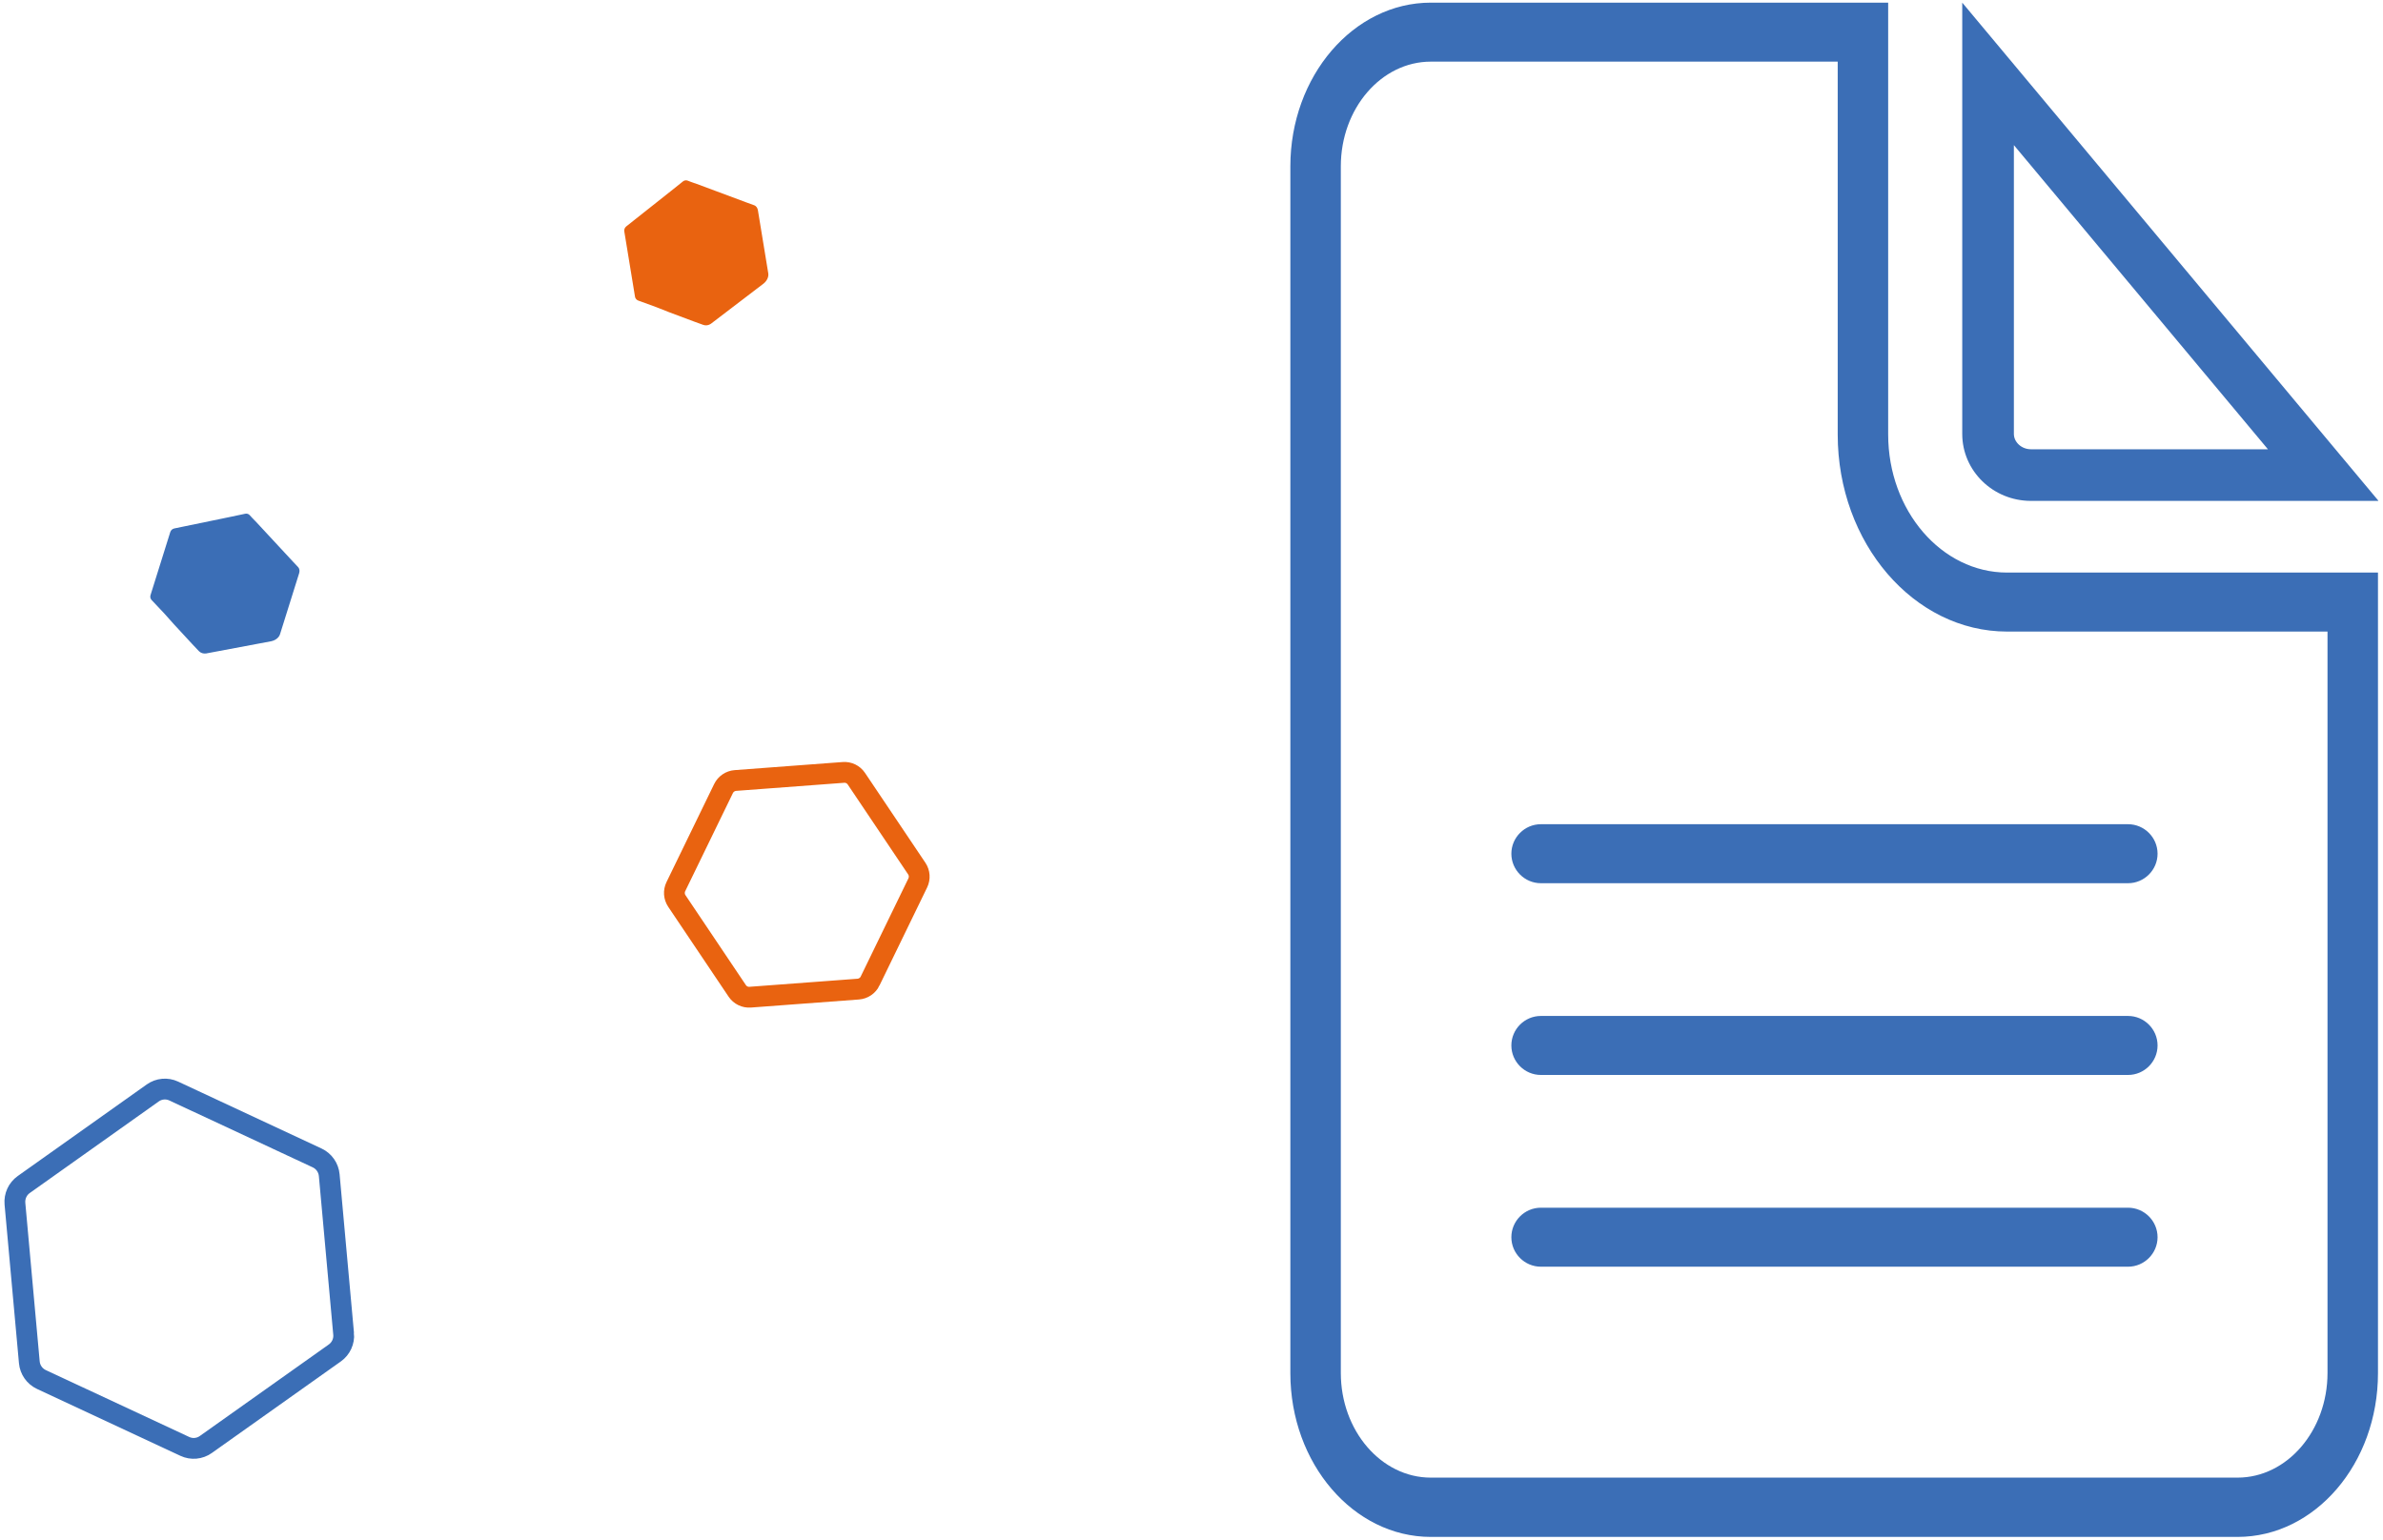
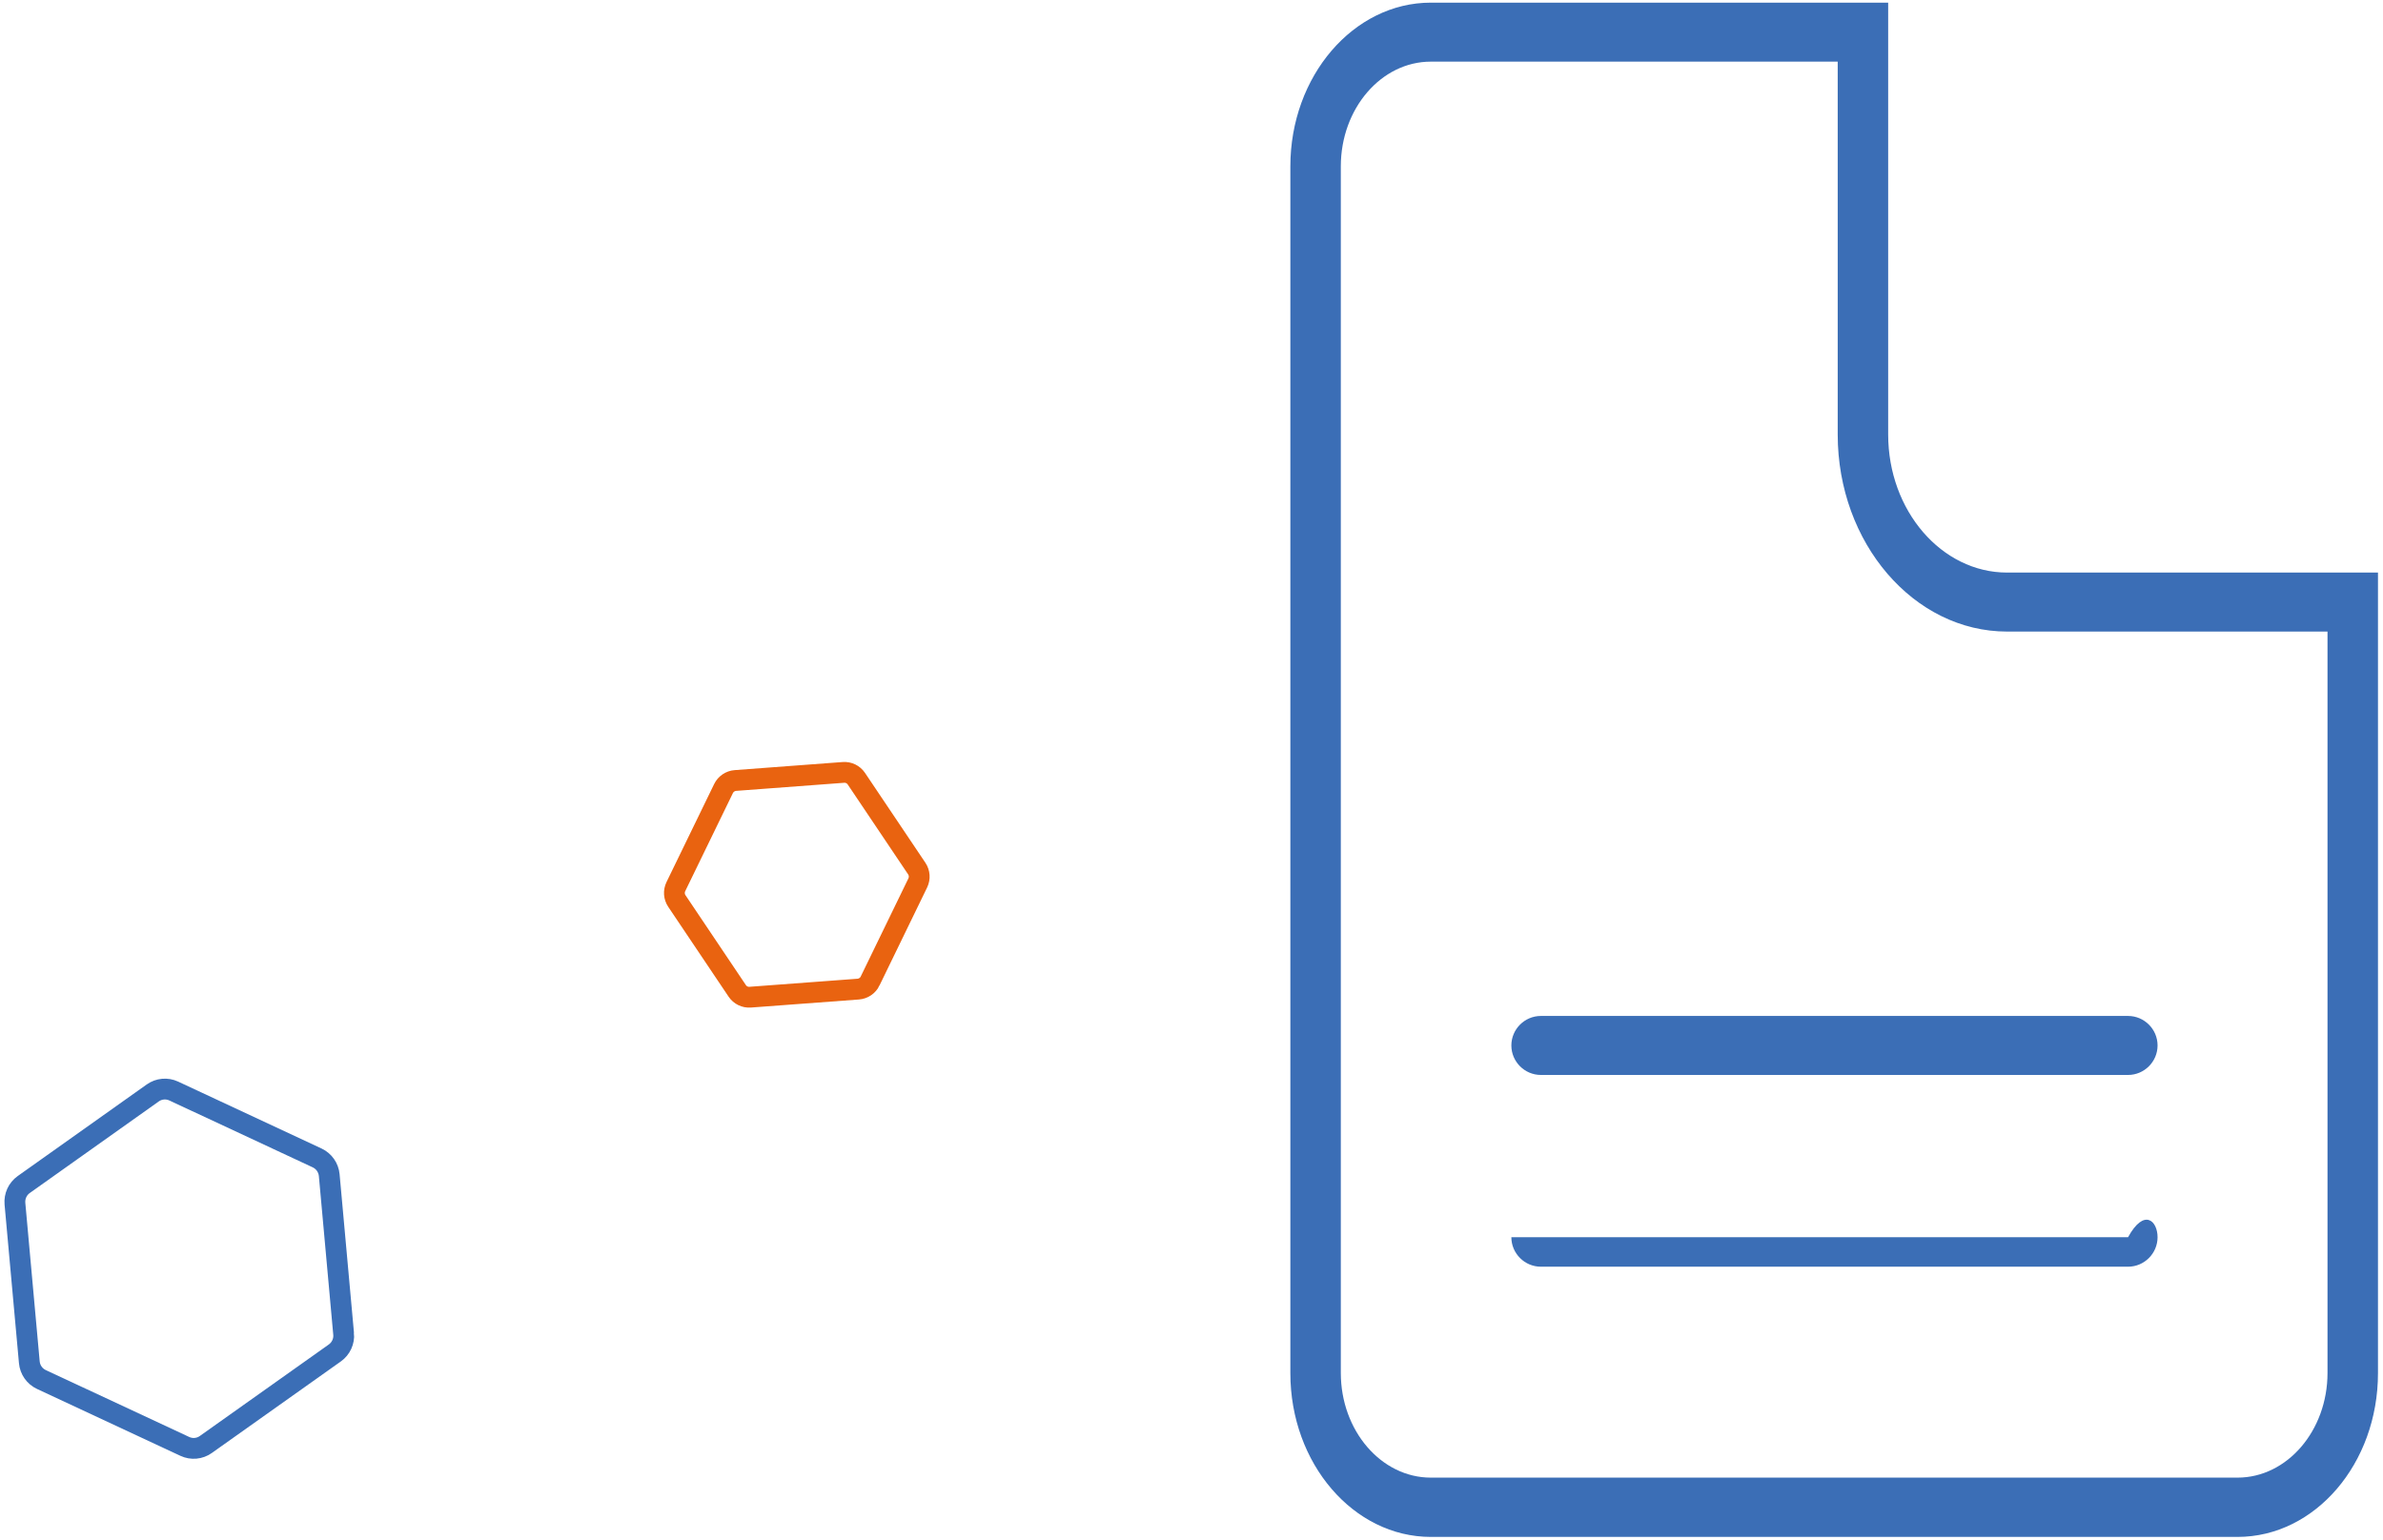
<svg xmlns="http://www.w3.org/2000/svg" width="229" height="148" viewBox="0 0 229 148" fill="none">
  <path d="M83.617 94.29L88.193 84.872C88.41 84.425 88.374 83.899 88.099 83.488L82.294 74.847C82.019 74.438 81.546 74.207 81.054 74.244L70.673 75.021C70.181 75.058 69.743 75.356 69.526 75.803L64.949 85.221C64.732 85.668 64.768 86.194 65.044 86.605L70.849 95.247C71.124 95.656 71.598 95.886 72.09 95.849L82.471 95.074C82.963 95.037 83.401 94.74 83.619 94.293L83.617 94.29Z" stroke="#E96310" stroke-width="2" stroke-miterlimit="10" />
  <path d="M33.02 128.2L31.639 112.962C31.573 112.239 31.131 111.607 30.476 111.3L16.692 104.869C16.039 104.564 15.273 104.634 14.685 105.051L2.282 113.857C1.694 114.274 1.371 114.977 1.436 115.701L2.817 130.938C2.882 131.662 3.325 132.294 3.98 132.6L17.766 139.031C18.419 139.336 19.185 139.266 19.773 138.849L32.178 130.045C32.766 129.628 33.089 128.925 33.023 128.201L33.02 128.2Z" stroke="#3B6EB6" stroke-width="2" stroke-miterlimit="10" />
-   <path d="M61.364 28.903L61.551 28.968L63.027 29.507L64.183 29.962L64.29 30.005L66.691 30.905L67.579 31.227C67.822 31.319 68.105 31.273 68.32 31.117L73.381 27.255C73.683 27.014 73.887 26.632 73.828 26.27L72.836 20.226C72.8 20.004 72.691 19.806 72.462 19.724L71.803 19.485L66.844 17.637C66.83 17.628 66.816 17.618 66.79 17.622L66.442 17.5L66.064 17.358C65.929 17.308 65.769 17.335 65.645 17.427L64.494 18.347L60.882 21.207L60.181 21.763C60.035 21.882 59.963 22.062 59.994 22.249L61.024 28.528C61.053 28.703 61.19 28.848 61.364 28.904L61.364 28.903Z" fill="#E96310" />
-   <path d="M14.594 57.705L14.733 57.847L15.809 58.992L16.636 59.918L16.714 60.005L18.453 61.888L19.101 62.575C19.277 62.766 19.551 62.852 19.813 62.81L26.07 61.635C26.448 61.555 26.802 61.306 26.911 60.956L28.743 55.111C28.81 54.897 28.802 54.671 28.634 54.495L28.153 53.985L24.554 50.105C24.546 50.09 24.537 50.076 24.513 50.068L24.256 49.802L23.983 49.505C23.885 49.4 23.73 49.352 23.578 49.378L22.135 49.683L17.623 50.614L16.747 50.795C16.564 50.836 16.419 50.965 16.362 51.145L14.46 57.217C14.407 57.386 14.464 57.578 14.594 57.706L14.594 57.705Z" fill="#3B6EB6" />
  <path d="M204.501 103.325H148.074C146.514 103.325 145.238 102.049 145.238 100.49C145.238 98.93 146.514 97.654 148.074 97.654H204.501C206.06 97.654 207.336 98.93 207.336 100.49C207.336 102.049 206.06 103.325 204.501 103.325Z" fill="#3B6EB6" />
-   <path d="M204.501 121.756H148.074C146.514 121.756 145.238 120.48 145.238 118.92C145.238 117.361 146.514 116.085 148.074 116.085H204.501C206.06 116.085 207.336 117.361 207.336 118.92C207.336 120.48 206.06 121.756 204.501 121.756Z" fill="#3B6EB6" />
-   <path d="M204.501 84.895H148.074C146.514 84.895 145.238 83.619 145.238 82.059C145.238 80.5 146.514 79.224 148.074 79.224H204.501C206.06 79.224 207.336 80.5 207.336 82.059C207.336 83.619 206.06 84.895 204.501 84.895Z" fill="#3B6EB6" />
+   <path d="M204.501 121.756H148.074C146.514 121.756 145.238 120.48 145.238 118.92H204.501C206.06 116.085 207.336 117.361 207.336 118.92C207.336 120.48 206.06 121.756 204.501 121.756Z" fill="#3B6EB6" />
  <path d="M192.875 55.036C186.58 55.036 181.448 49.081 181.448 41.766V0.254H137.497C130.068 0.254 124 7.314 124 15.991V131.992C124 140.669 130.068 147.729 137.497 147.729H215.02C222.477 147.729 228.517 140.669 228.517 131.992V55.036H192.846H192.875ZM223.668 131.964C223.668 137.521 219.784 142.03 215.02 142.03H137.497C132.733 142.03 128.849 137.521 128.849 131.964V15.991C128.849 10.433 132.733 5.925 137.497 5.925H176.599V41.766C176.599 52.2 183.914 60.707 192.875 60.707H223.668V131.992V131.964Z" fill="#3B6EB6" />
-   <path d="M228.547 48.146H195.173C191.515 48.146 188.566 45.254 188.566 41.709V0.254L228.547 48.117V48.146ZM193.529 13.949V41.709C193.529 42.503 194.266 43.184 195.173 43.184H217.942L193.529 13.949Z" fill="#3B6EB6" />
</svg>